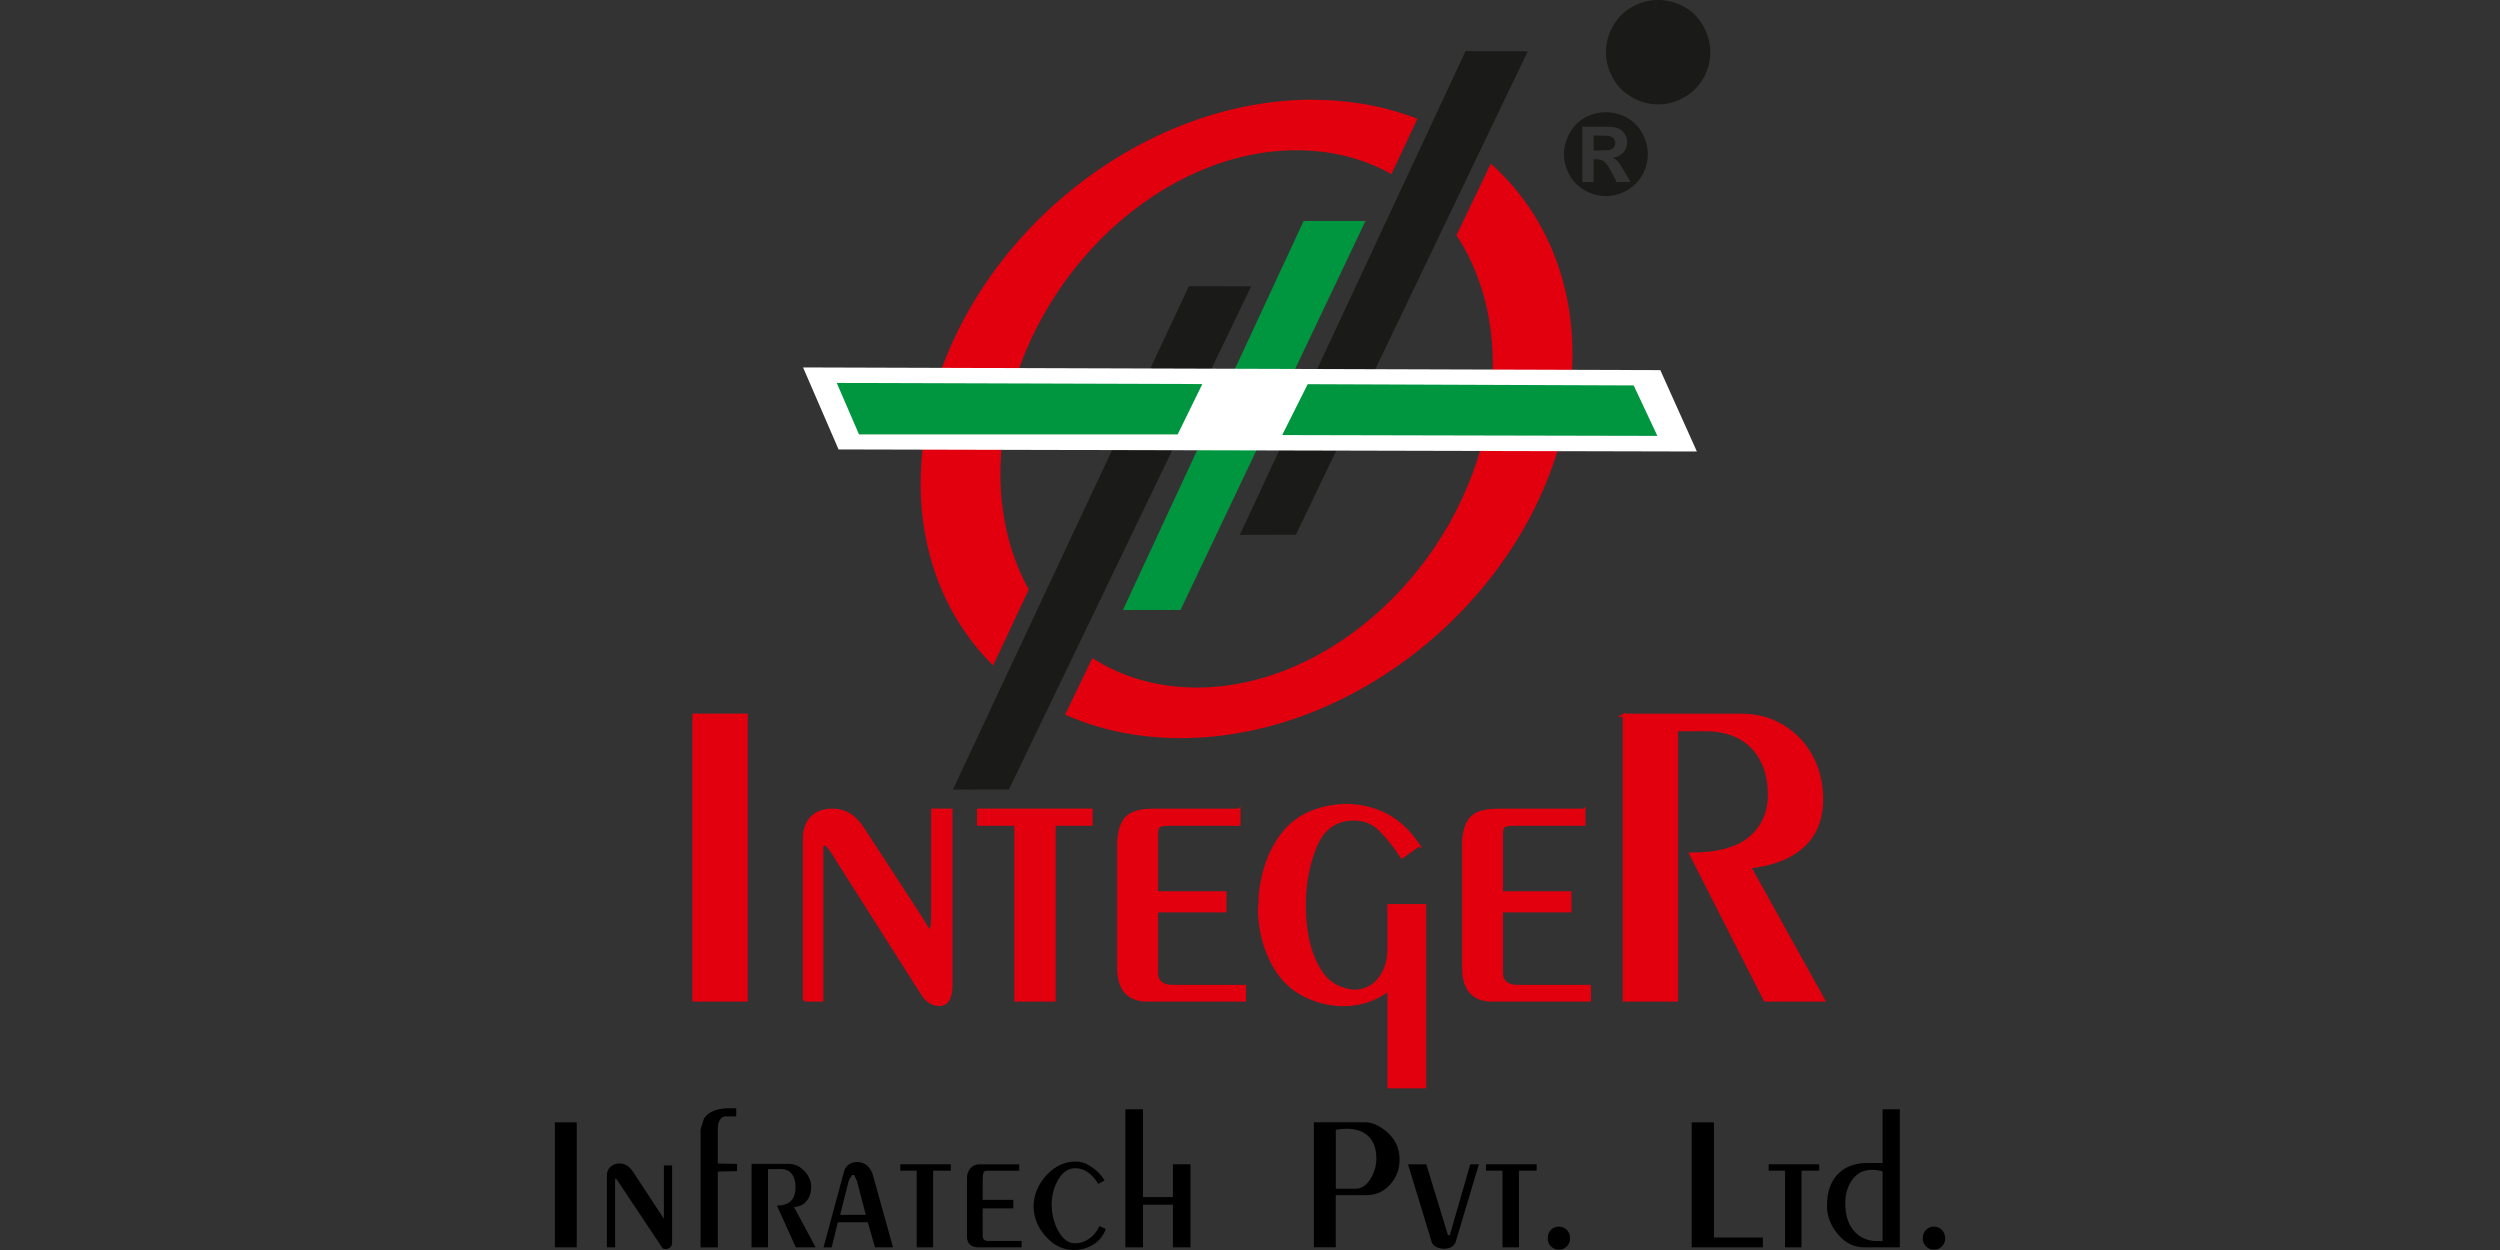
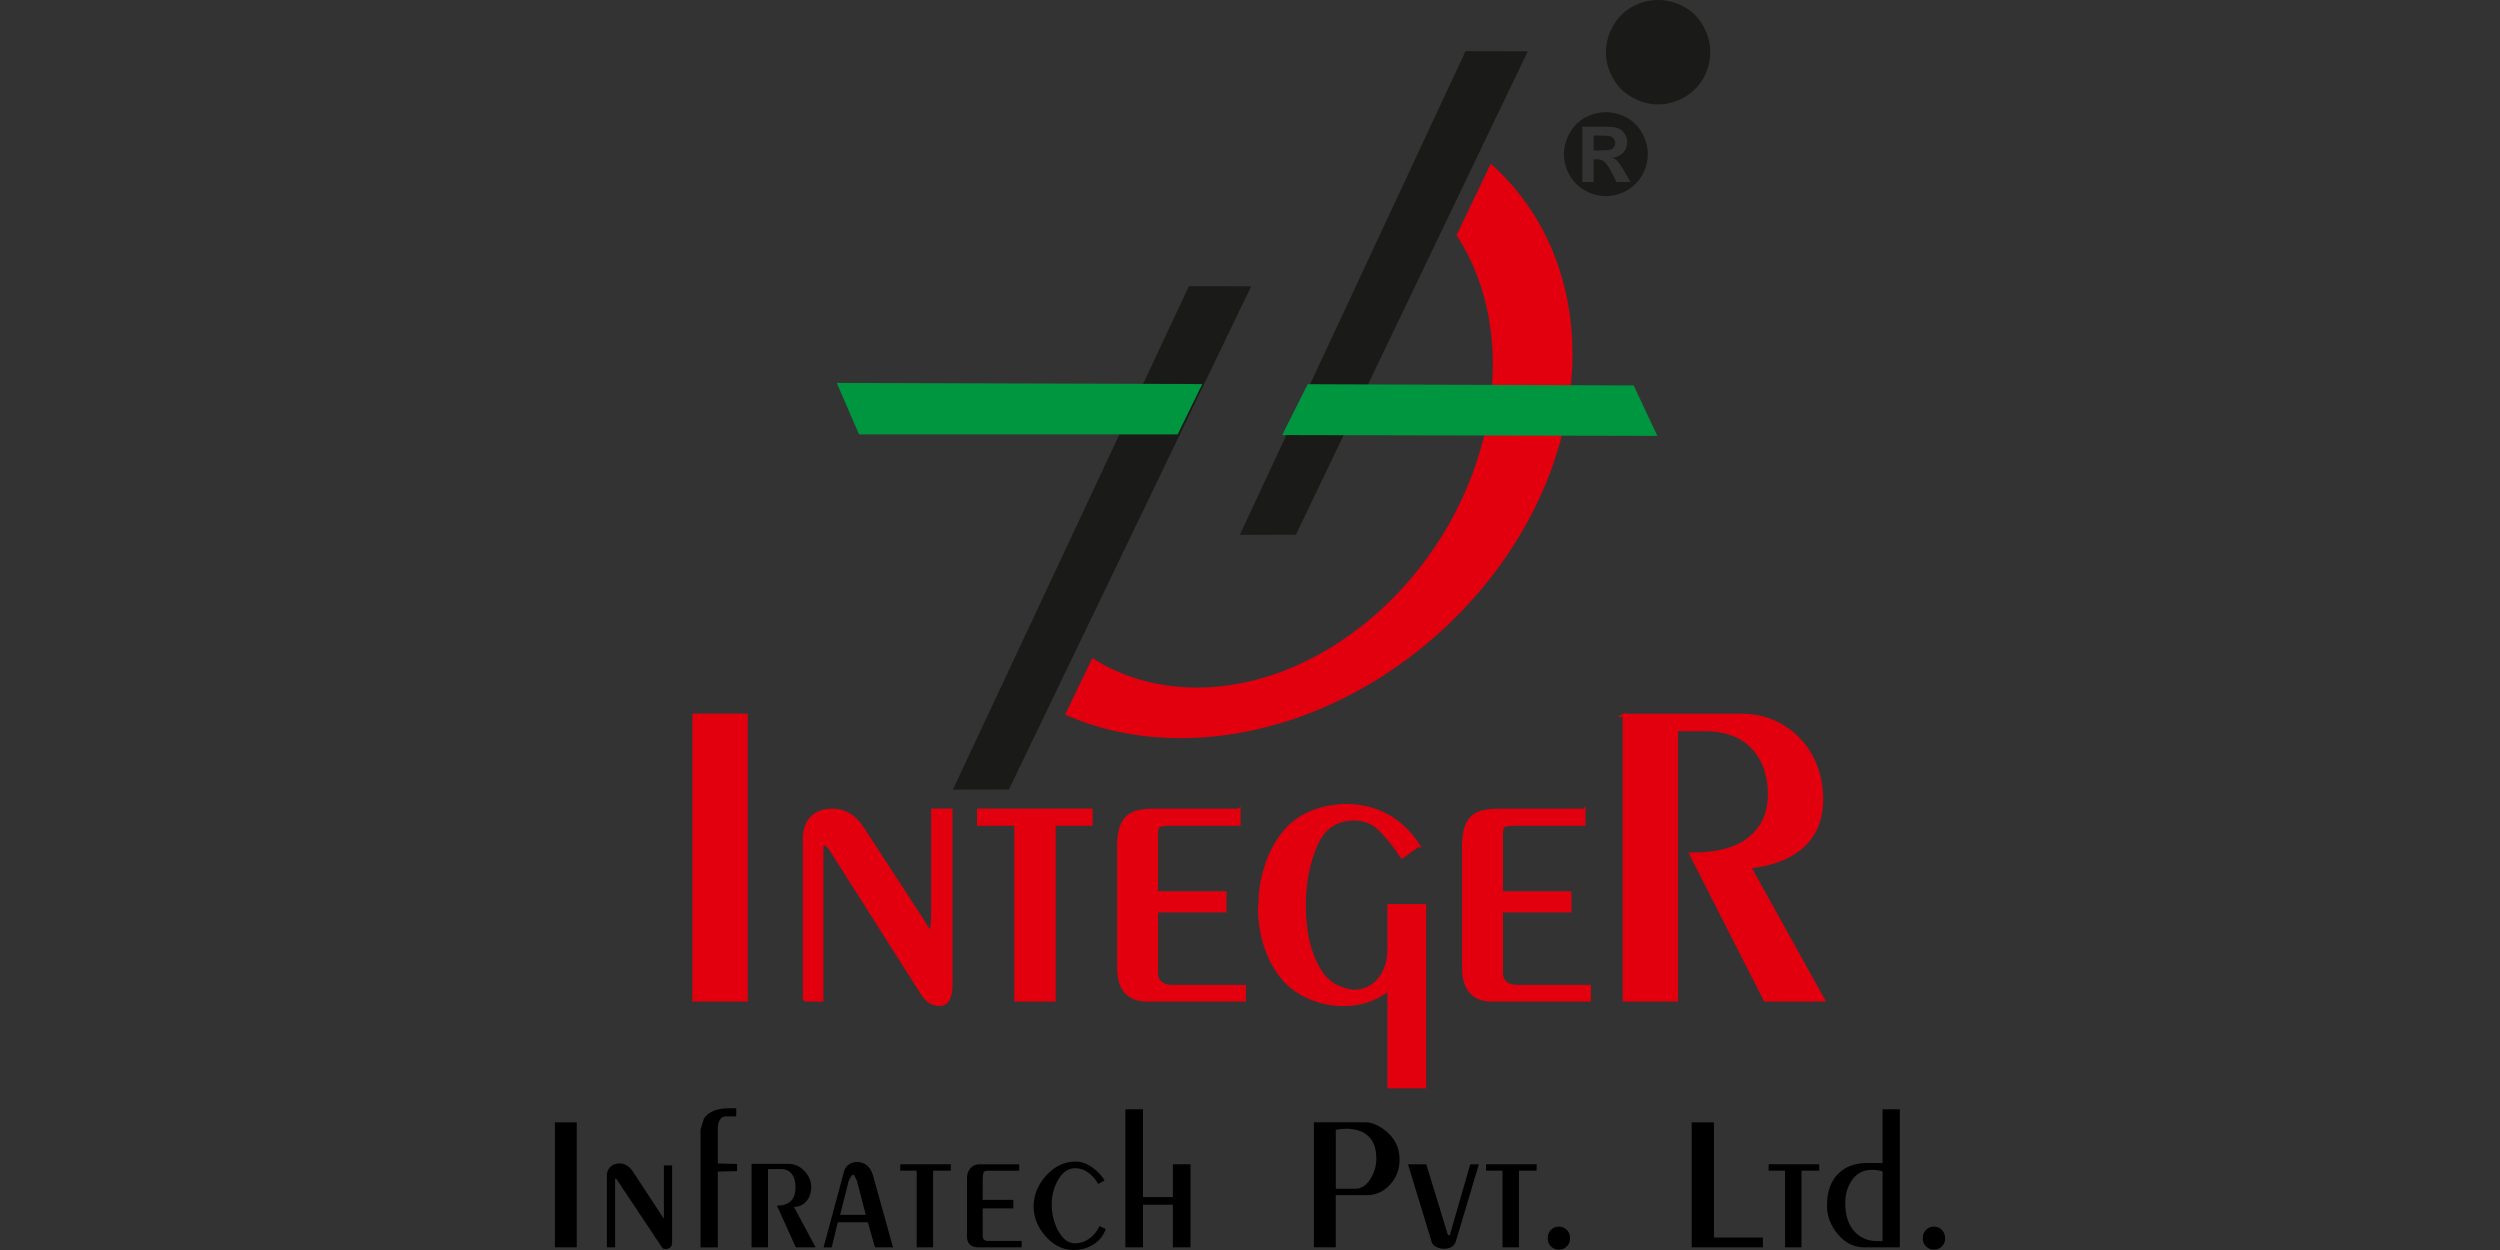
<svg xmlns="http://www.w3.org/2000/svg" id="Layer_1" data-name="Layer 1" viewBox="0 0 400 200">
  <rect x="0" y="0" width="400" height="200" fill="#333333" stroke="none" />
  <defs>
    <style>      .cls-1 {        fill: #fff;      }      .cls-1, .cls-2, .cls-3, .cls-4, .cls-5, .cls-6 {        fill-rule: evenodd;      }      .cls-2, .cls-4 {        fill: #e2000f;      }      .cls-3 {        fill: #00953f;      }      .cls-4 {        stroke: #e2000f;        stroke-miterlimit: 22.93;        stroke-width: .5px;      }      .cls-5 {        fill: #1a1a18;      }    </style>
  </defs>
  <path class="cls-6" d="m92.28,199.57h-3.5v-20h3.5v20h0Zm15.25-.76c0,.35-.1.62-.3.78-.2.17-.44.25-.72.25-.3,0-.48-.07-.55-.2l-7.35-11.03h-.19v10.96h-1.32v-11.49c0-.58.19-1.04.58-1.4.38-.35.86-.53,1.41-.53.43,0,.82.1,1.19.32.37.21.71.56,1.03,1.05l4.91,7.48v-8.54h1.32v12.36h0Zm10.4-11.43l-3.08.07v12.13h-2.76v-18.87c.17-.58.35-1.16.55-1.76.73-1.09,2.08-1.63,4.04-1.63h1.12v1.3h-1.7c-.39,0-.69.18-.91.55-.23.37-.34.79-.34,1.28v5.71l3.08.07v1.16h0Zm12.55,12.19h-3.15s-3.02-6.67-3.02-6.67c.94,0,1.67-.23,2.19-.7.52-.47.78-1.22.78-2.26,0-.91-.2-1.62-.61-2.13-.41-.51-.97-.76-1.7-.76h-2.09v12.52h-2.63v-13.35h5.91c.98,0,1.84.38,2.55,1.15.72.76,1.08,1.61,1.08,2.54s-.26,1.69-.77,2.29c-.51.6-1.18.9-1.99.9l3.47,6.48h0Zm12.39,0h-2.87s-1.15-4.01-1.15-4.01h-4.8s-.98,4.02-.98,4.02h-1.3s3.27-12.13,3.27-12.13c.13-.49.39-.86.77-1.13.39-.27.82-.4,1.32-.4.58,0,1.1.18,1.56.53.46.35.8.92,1.01,1.69l3.18,11.43h0Zm-4.34-5.18l-1.42-5.45-.45-.94h-.32c-.11.16-.2.3-.29.43-.09.13-.18.34-.29.63l-1.34,5.32h4.1Zm13.59-7.08h-2.82v12.26h-2.63v-12.26h-2.63v-1.03h8.09v1.03h0Zm11.33,12.26h-6.9c-.49,0-.9-.11-1.22-.33-.41-.29-.61-.74-.61-1.36v-9.4c0-.62.18-1.14.55-1.56.36-.42.84-.63,1.44-.63h6.36v1.03h-5.14c-.28,0-.47.1-.56.3-.1.2-.14.6-.14,1.2v3.16h4.91v1.36h-4.91v4.42c0,.29.11.51.33.66.06.04.17.09.32.13h5.58v1.03h0Zm13.48-2.93c-.41,1.1-1.08,1.93-2.02,2.5-.94.57-1.98.86-3.11.86-1.69,0-3.18-.72-4.48-2.17-1.29-1.44-1.94-3.06-1.94-4.82s.67-3.46,2.02-4.94c1.35-1.48,2.92-2.22,4.72-2.22.86,0,1.71.29,2.57.88.86.59,1.54,1.3,2.05,2.14l-1.03.57c-.41-.75-.94-1.36-1.59-1.83-.65-.47-1.34-.7-2.07-.7-1.09,0-2,.6-2.71,1.8-.72,1.21-1.07,2.54-1.07,3.99s.33,2.89.99,4.14c.75,1.39,1.66,2.09,2.73,2.09.83,0,1.6-.25,2.3-.75.7-.5,1.24-1.17,1.62-2l1.03.46h0Zm13.55,2.93h-2.82v-6.81h-4.78v6.81h-2.82v-22.09h2.82v14.05h4.78v-5.25h2.82v13.29h0Zm33.45-14.04c0,1.56-.51,2.9-1.52,4.01-1.02,1.12-2.25,1.68-3.71,1.68h-4.98v8.34h-3.5v-20h8.19c1.03,0,2.11.44,3.24,1.33,1.52,1.2,2.28,2.74,2.28,4.63h0Zm-3.72-.23c0-1.62-.47-2.84-1.41-3.63-.83-.72-1.97-1.07-3.4-1.07-.54,0-1.09.05-1.67.17v9.43h3.08c1.03,0,1.87-.56,2.54-1.7.58-1,.87-2.06.87-3.2h0Zm16.41.98l-3.7,12.39c-.13.38-.36.66-.69.85-.33.19-.71.28-1.14.28-.47,0-.89-.09-1.27-.28-.37-.19-.62-.43-.72-.71l-3.82-12.52h2.93l3.46,11.33h.3s3.27-11.33,3.27-11.33h1.38Zm9.24,1.03h-2.83v12.26h-2.63v-12.26h-2.63v-1.03h8.09v1.03h0Zm5.36,10.8c0,.51-.17.94-.51,1.3-.34.35-.77.53-1.28.53s-.91-.17-1.27-.51c-.35-.34-.53-.78-.53-1.31s.17-.97.51-1.33c.34-.35.77-.53,1.28-.53s.94.18,1.28.53c.34.35.51.8.51,1.33h0Zm30.85,1.46h-11.4v-20h3.56v18.44h7.83v1.56h0Zm8.99-12.26h-2.82v12.26h-2.63v-12.26h-2.63v-1.03h8.09v1.03h0Zm12.91,12.26h-5.68c-1.65,0-3.06-.69-4.22-2.08-1.17-1.38-1.75-2.91-1.75-4.57,0-2.33.65-4.09,1.96-5.28,1.13-1.04,2.61-1.56,4.43-1.56h2.5v-8.6h2.76v22.09h0Zm-2.76-1v-11.13c-.24-.09-.5-.16-.8-.2-.3-.04-.6-.07-.9-.07-1.33,0-2.37.52-3.13,1.56-.76,1.04-1.14,2.3-1.14,3.79,0,1.99.52,3.53,1.57,4.62.92.95,2.09,1.43,3.5,1.43h.9Zm10.02-.46c0,.51-.17.94-.51,1.3-.34.35-.77.53-1.28.53s-.91-.17-1.27-.51c-.35-.34-.53-.78-.53-1.31s.17-.97.51-1.33.77-.53,1.28-.53.94.18,1.28.53.51.8.51,1.33Z" />
  <path class="cls-4" d="m111.03,114.43h8.36v45.58h-8.36v-45.58h0Zm17.68,45.58v-25.81c0-1.48.41-2.61,1.21-3.4.8-.79,1.89-1.17,3.26-1.17,2.02,0,3.65,1.01,4.9,3.02l9.57,14.7c.53.96.92,1.52,1.16,1.69.28-.09.42-1.05.42-2.88v-16.53h2.92v27.92c0,2.11-.61,3.16-1.85,3.16-1.12,0-2.05-.61-2.79-1.84l-13.92-21.92c-.11-.2-.28-.48-.52-.83-.24-.36-.48-.66-.7-.87-.14-.14-.34-.21-.62-.21-.17,0-.26.21-.26.63v24.34h-2.79Zm27.86-30.38h18v2.25h-5.91v28.13h-6.12v-28.13h-5.97v-2.25h0Zm41.67,0v2.25h-11.16c-.79,0-1.34.08-1.62.23-.28.16-.42.62-.42,1.38v9.36h10.95v2.88h-10.95v9.99c0,.67.23,1.2.69,1.56.45.36,1.04.55,1.77.55h11.61v2.18h-15.51c-3.07,0-4.61-1.74-4.61-5.2v-19.56c0-1.89.37-3.29,1.12-4.22.75-.93,2.19-1.39,4.3-1.39h13.82Zm28.67,5.63l-2.59,1.84c-1.27-1.91-2.47-3.4-3.59-4.47-1.12-1.07-2.49-1.59-4.09-1.59-2.9,0-4.95,1.43-6.15,4.28-1.2,2.86-1.8,6-1.8,9.44s.48,6.23,1.44,8.52c.95,2.31,2.2,3.83,3.73,4.56,1,.45,1.93.7,2.79.77,1.72-.04,3.08-.69,4.08-1.98,1-1.29,1.5-2.86,1.5-4.7v-7.03h5.71v28.98h-5.71v-15.6c-2.1,1.63-4.51,2.45-7.27,2.45-1.63,0-3.19-.28-4.69-.84-2.8-.98-4.95-2.79-6.43-5.42-1.48-2.64-2.27-5.64-2.33-9,.09-.66.14-1.47.14-2.45.46-4.07,1.77-7.39,3.91-9.95,2.14-2.57,5.32-3.97,9.55-4.2,5.1,0,9.05,2.13,11.84,6.4h0Zm26.52-5.63v2.25h-11.16c-.79,0-1.34.08-1.62.23-.28.16-.42.62-.42,1.38v9.36h10.95v2.88h-10.95v9.99c0,.67.23,1.2.69,1.56.45.36,1.04.55,1.77.55h11.61v2.18h-15.51c-3.07,0-4.61-1.74-4.61-5.2v-19.56c0-1.89.37-3.29,1.12-4.22.75-.93,2.19-1.39,4.3-1.39h13.82Zm6.43-15.19h18.76c2.46,0,4.67.6,6.61,1.78,1.96,1.18,3.49,2.8,4.59,4.84,1.1,2.05,1.64,4.33,1.64,6.81,0,3.14-1,5.64-2.99,7.48-2,1.83-4.85,2.95-8.55,3.35l11.83,21.31h-9.32l-11.88-23.35c4.35,0,7.53-.88,9.54-2.63,2.02-1.75,3.02-4.03,3.02-6.87,0-2.13-.41-3.99-1.23-5.56-.83-1.57-2.01-2.78-3.53-3.61-1.53-.83-3.34-1.24-5.41-1.24h-4.7v43.26h-8.36v-45.58Z" />
-   <polygon class="cls-3" points="179.67 97.6 208.58 35.36 218.48 35.36 188.88 97.6 179.67 97.6" />
  <polygon class="cls-5" points="207.35 85.55 198.37 85.58 234.49 8.18 244.44 8.21 207.35 85.55" />
  <polygon class="cls-5" points="161.43 126.31 152.46 126.34 190.23 45.78 200.19 45.81 161.43 126.31" />
-   <path class="cls-2" d="m210.01,15.97c6.11,0,11.75,1.08,16.78,3.04l-4.16,8.84c-4.4-2.45-9.53-3.81-15.2-3.81-21.3,0-42.15,19.24-46.55,42.98-1.92,10.37-.39,19.89,3.72,27.31l-5.7,12.15c-9.46-9.36-13.79-23.57-10.51-39.47,5.83-28.2,33.42-51.06,61.61-51.06Z" />
  <path class="cls-2" d="m174.77,105.29c4.71,3.02,10.38,4.72,16.71,4.72,21.3,0,42.15-19.24,46.55-42.98,2.11-11.38.06-21.72-4.99-29.4l5.49-11.44c10.47,9.31,15.43,24.14,11.98,40.85-5.83,28.2-33.42,51.06-61.61,51.06-6.81,0-13.04-1.34-18.48-3.76l4.35-9.04Z" />
-   <polygon class="cls-1" points="134.17 71.91 128.49 58.79 265.65 59.22 271.5 72.24 134.17 71.91" />
  <path class="cls-3" d="m137.44,69.5l-3.56-8.23,58.49.18-3.94,8.05h-50.99Zm71.78-8.03l52.17.2,3.79,8.07-60.03-.13,4.08-8.14Z" />
  <path class="cls-5" d="m256.94,16.3,8.35-16.3c1.43,0,2.81.36,4.13,1.07,1.32.71,2.34,1.74,3.1,3.08.74,1.34,1.12,2.72,1.12,4.2s-.36,2.84-1.09,4.15c-.76,1.32-1.79,2.35-3.1,3.08-1.32.76-2.7,1.12-4.15,1.12s-2.84-.36-4.15-1.12c-1.32-.74-2.35-1.76-3.08-3.08-.74-1.32-1.12-2.7-1.12-4.15s.38-2.86,1.14-4.2c.74-1.34,1.79-2.37,3.1-3.08,1.3-.71,2.68-1.07,4.11-1.07h0Zm0,1.65c-1.14,0-2.23.29-3.31.85-1.05.58-1.88,1.41-2.48,2.48-.6,1.07-.92,2.21-.92,3.37s.29,2.28.89,3.35c.58,1.05,1.41,1.88,2.48,2.48,1.05.6,2.17.89,3.33.89s2.3-.29,3.35-.89c1.05-.6,1.88-1.43,2.48-2.48.6-1.07.89-2.19.89-3.35s-.31-2.3-.92-3.37c-.6-1.07-1.43-1.9-2.48-2.48-1.07-.56-2.17-.85-3.33-.85h0Zm-3.77,11.17h1.81v-3.64h.47c.49,0,.92.13,1.23.38.33.25.74.85,1.23,1.81l.74,1.45h2.23l-1.03-1.79c-.38-.63-.6-.98-.67-1.07-.25-.33-.45-.56-.6-.69-.13-.11-.33-.22-.6-.31.74-.11,1.32-.4,1.74-.85.42-.47.63-1,.63-1.65,0-.45-.11-.87-.34-1.25-.22-.38-.49-.67-.83-.85-.33-.2-.78-.31-1.38-.36-.2-.02-1.14-.02-2.84-.02h-1.79v8.84h0Zm1.81-5.05h.74c1.03,0,1.68-.04,1.92-.11.25-.09.45-.22.58-.42.16-.2.22-.42.22-.67s-.07-.47-.2-.65c-.16-.2-.36-.33-.6-.42-.27-.07-.92-.11-1.92-.11h-.74v2.39Z" />
</svg>